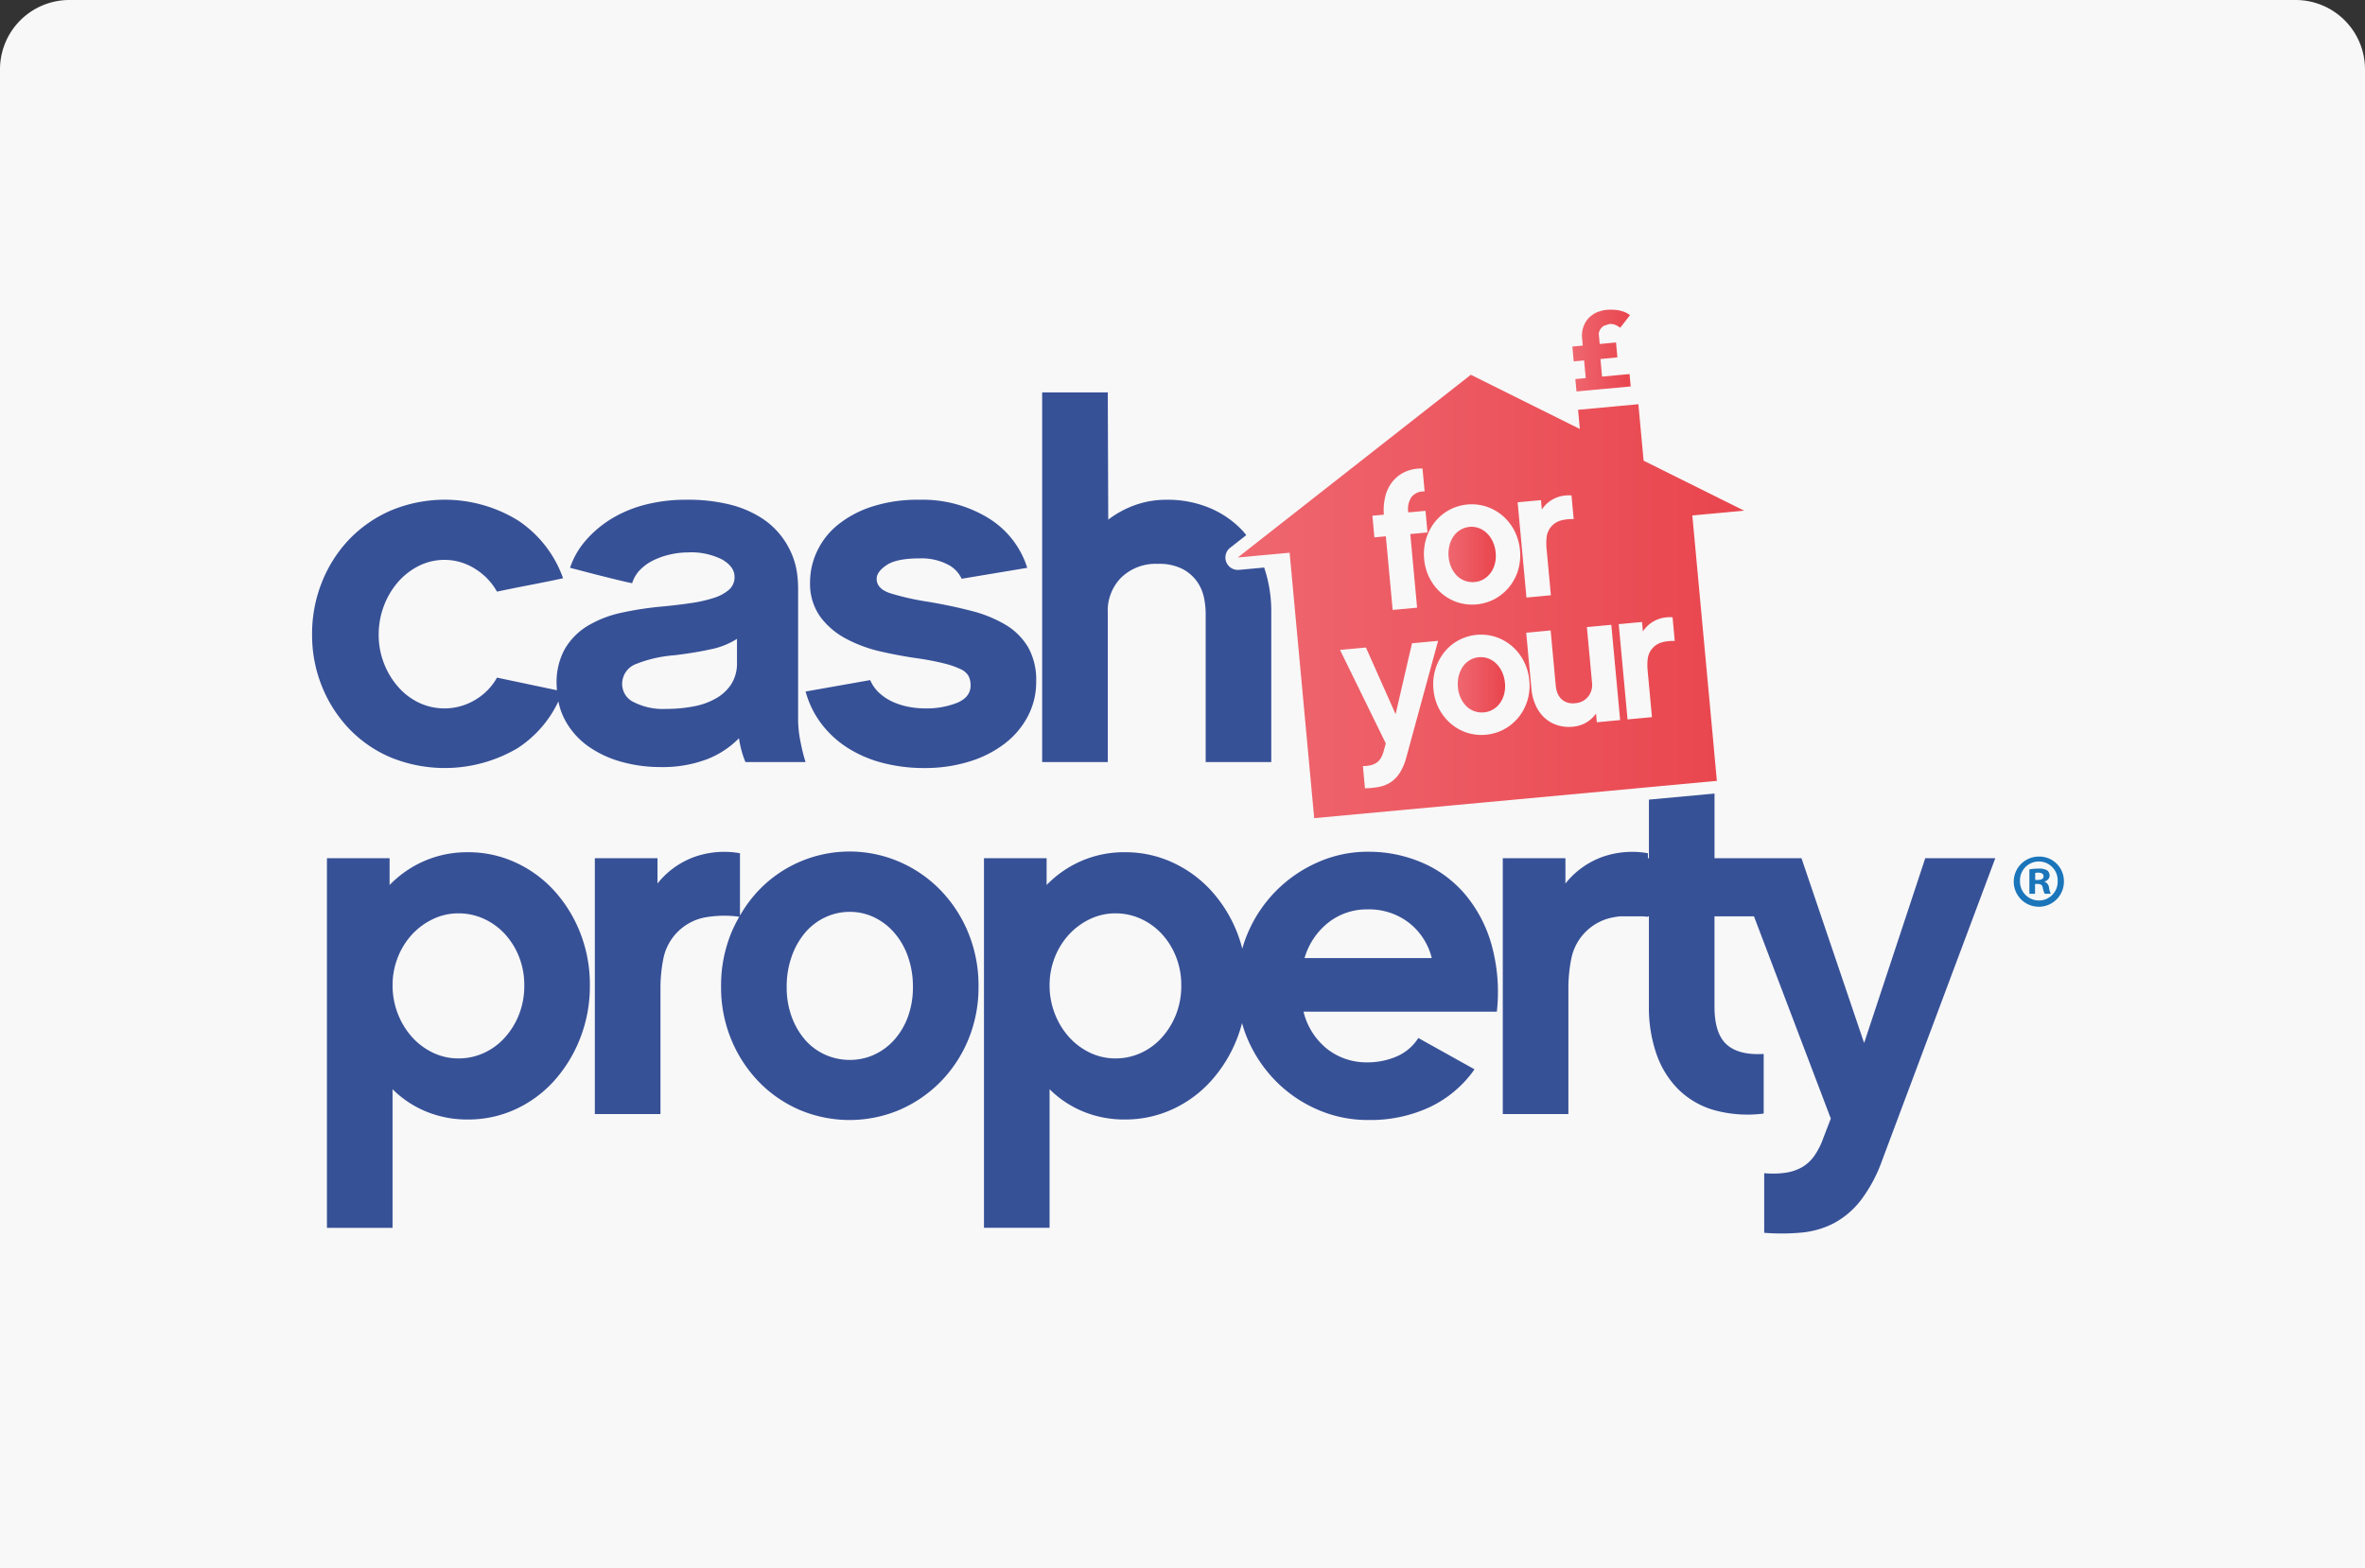
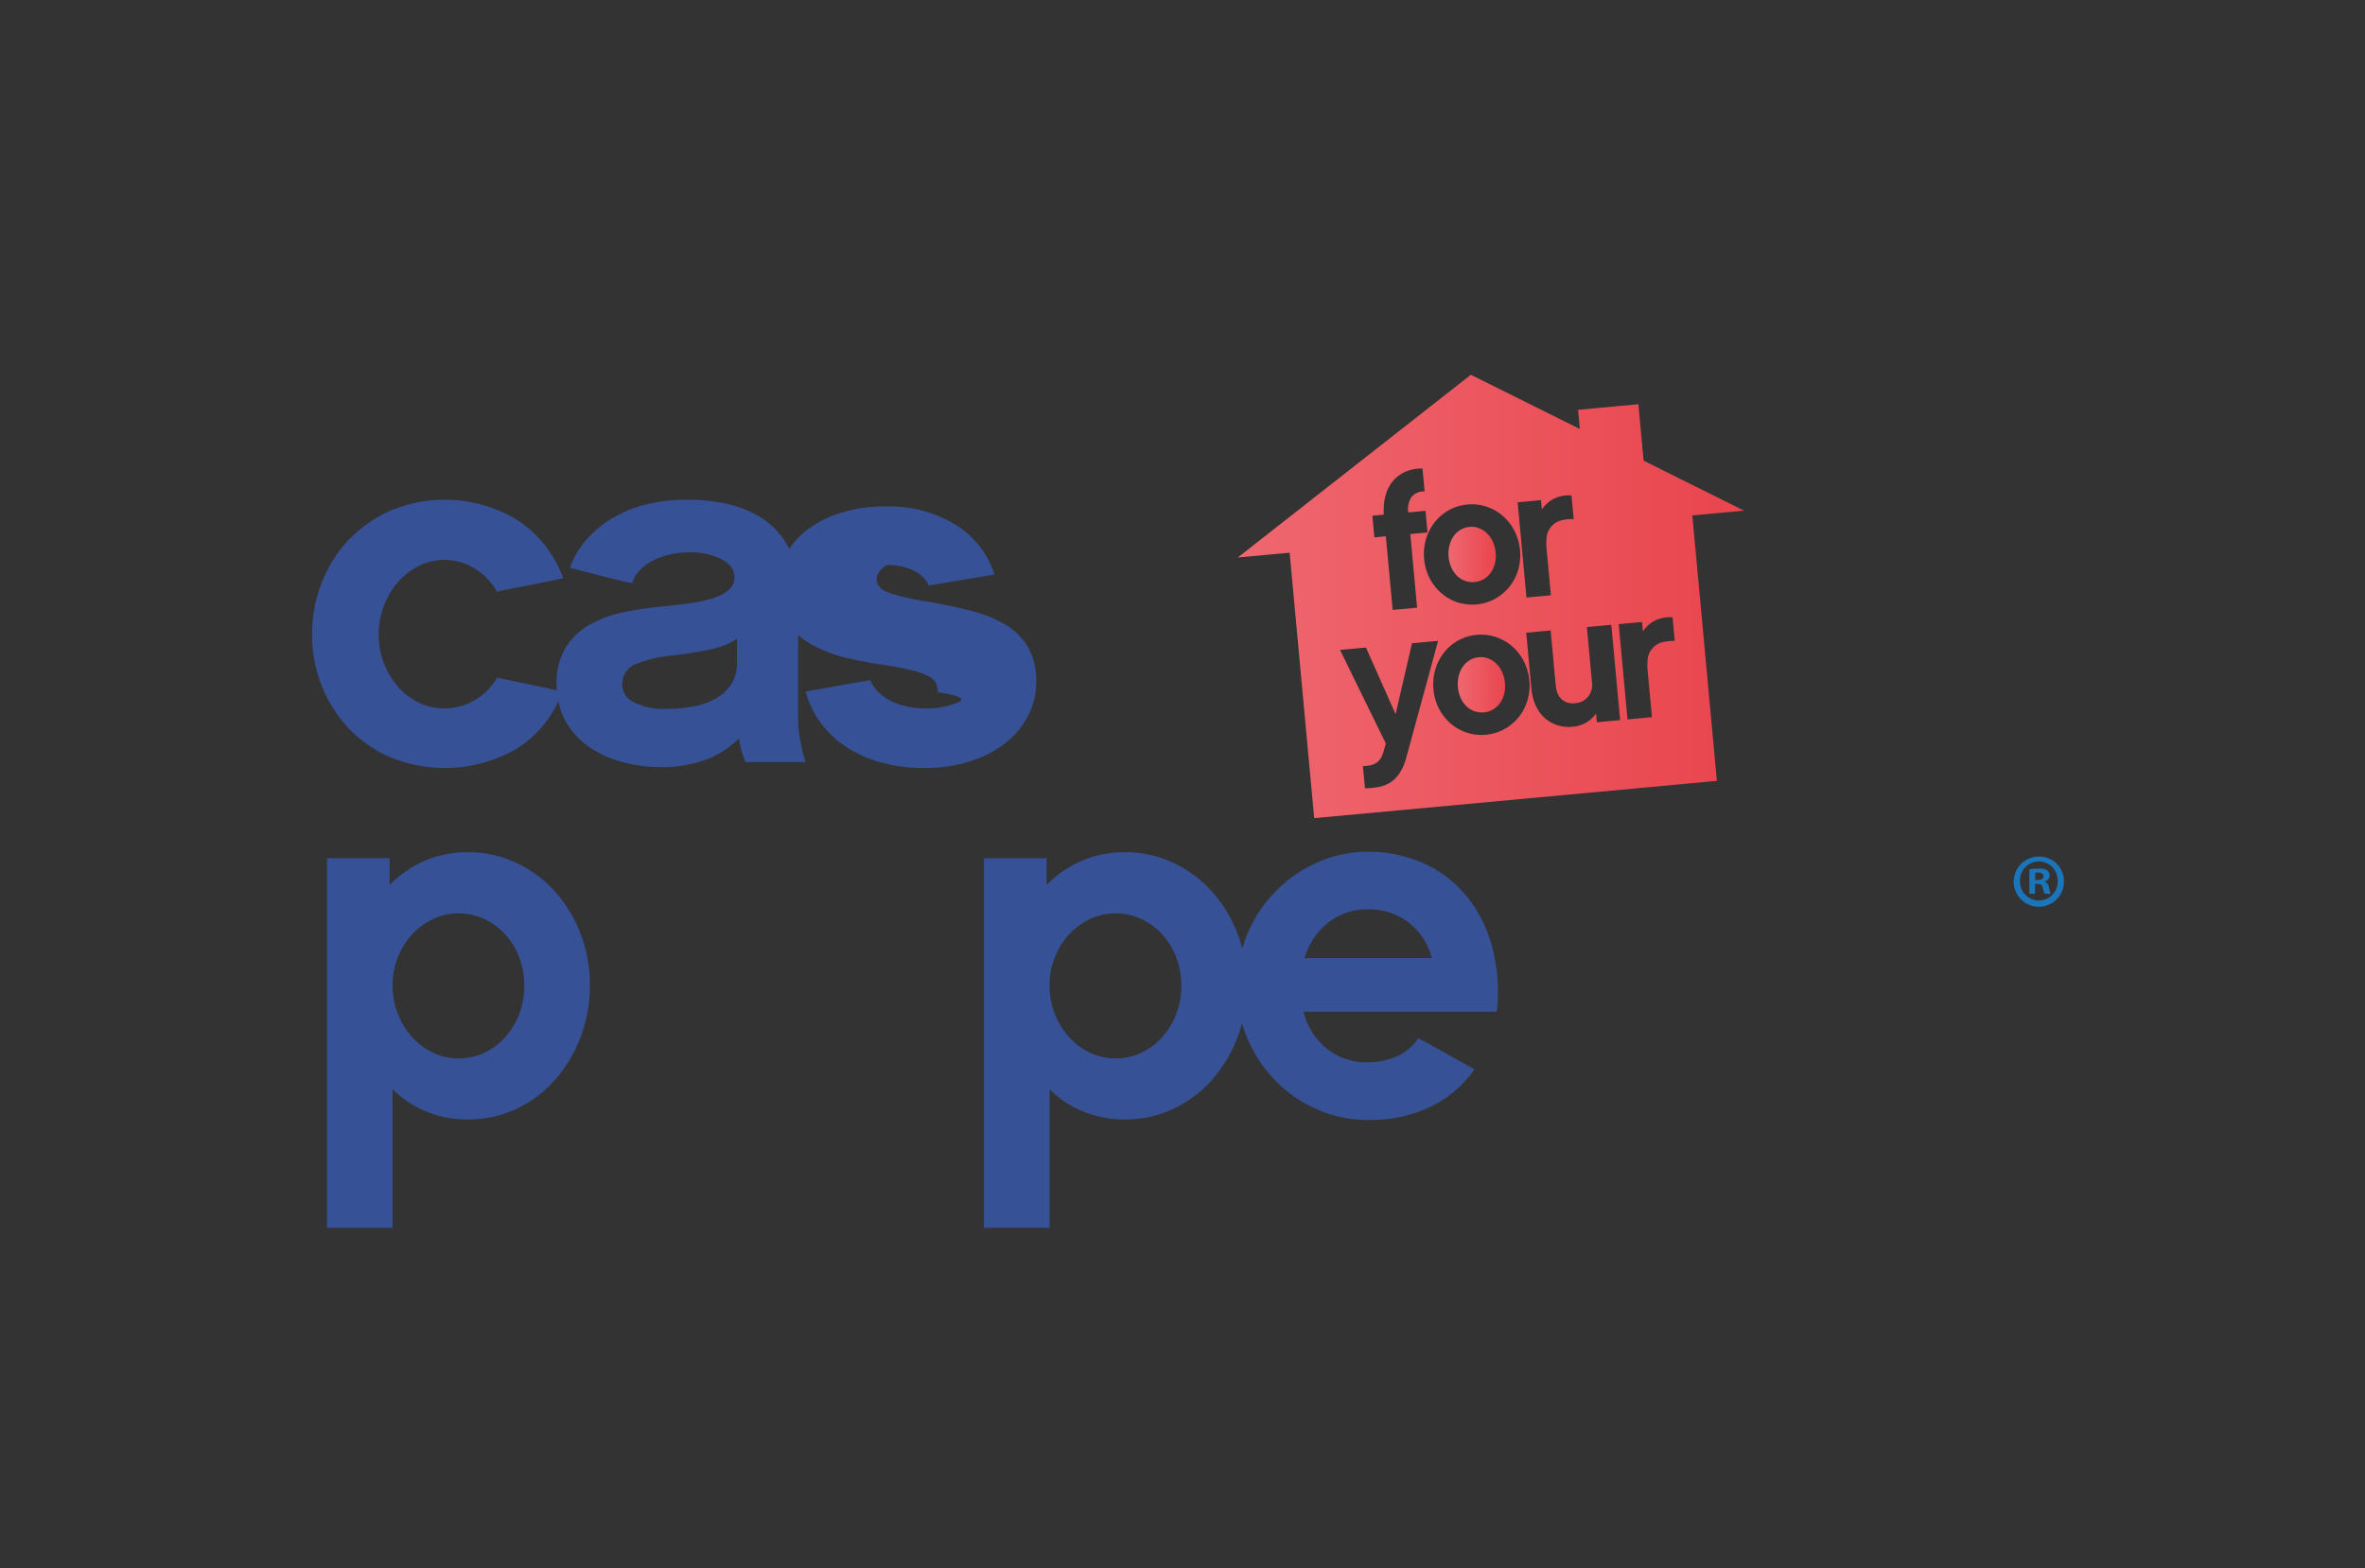
<svg xmlns="http://www.w3.org/2000/svg" width="487" height="323" viewBox="0 0 487 323">
  <rect x="0" y="0" width="487" height="323" fill="#333333" stroke="none" />
  <defs>
    <linearGradient id="linear-gradient" y1="0.5" x2="1" y2="0.5" gradientUnits="objectBoundingBox">
      <stop offset="0" stop-color="#ef6770" />
      <stop offset="1" stop-color="#e9454d" />
    </linearGradient>
  </defs>
  <g id="s2" transform="translate(-2631 -3413)">
    <g id="Group_462" data-name="Group 462">
-       <path id="Path_21968" data-name="Path 21968" d="M3103.715,3413h-458.43A14.285,14.285,0,0,0,2631,3427.285V3736h487V3427.285A14.285,14.285,0,0,0,3103.715,3413Z" fill="#f8f8f8" />
-     </g>
+       </g>
    <g id="Group_468" data-name="Group 468">
      <g id="Group_466" data-name="Group 466">
        <g id="Group_463" data-name="Group 463">
          <path id="Path_21969" data-name="Path 21969" d="M2795.859,3565.878a23.236,23.236,0,0,1-.512-4.5v-27.427a25.531,25.531,0,0,0-.2-2.761,15.6,15.6,0,0,0-.973-3.737,16.936,16.936,0,0,0-2.3-4.041,16.173,16.173,0,0,0-4.093-3.737,21.851,21.851,0,0,0-6.346-2.711,35.338,35.338,0,0,0-9.107-1.023,33.371,33.371,0,0,0-8.494,1.023,25.6,25.6,0,0,0-6.96,2.916,22.454,22.454,0,0,0-5.268,4.453,16.587,16.587,0,0,0-3.225,5.627q1.227.308,2.968.768t3.582.921q1.84.46,3.53.871t2.711.613a6.819,6.819,0,0,1,1.689-2.814,10.072,10.072,0,0,1,2.764-1.945,15.565,15.565,0,0,1,3.427-1.175,16.571,16.571,0,0,1,3.582-.412,14.107,14.107,0,0,1,7.115,1.484c1.668.991,2.507,2.168,2.507,3.533a3.422,3.422,0,0,1-1.128,2.659,8.627,8.627,0,0,1-3.12,1.688,27.882,27.882,0,0,1-4.76,1.076q-2.762.411-6.037.716a66.6,66.6,0,0,0-8.289,1.279,22.845,22.845,0,0,0-6.857,2.662,13.512,13.512,0,0,0-4.707,4.707,14.08,14.08,0,0,0-1.739,7.316c0,.438.04.851.069,1.271l-12.349-2.6a12.162,12.162,0,0,1-4.351,4.5,12.295,12.295,0,0,1-11.717.666,13.325,13.325,0,0,1-4.3-3.275,16.177,16.177,0,0,1-2.916-4.862,15.97,15.97,0,0,1-1.075-5.832,16.667,16.667,0,0,1,1.075-5.987,16.1,16.1,0,0,1,2.916-4.914,14.041,14.041,0,0,1,4.3-3.325,11.783,11.783,0,0,1,11.717.716,12.979,12.979,0,0,1,4.351,4.6c.955-.2,2.028-.424,3.222-.664s2.405-.476,3.635-.716,2.437-.476,3.632-.718,2.235-.459,3.121-.664a23.822,23.822,0,0,0-9.312-11.923,28.809,28.809,0,0,0-26.1-2.046,26.5,26.5,0,0,0-8.6,5.935,27.455,27.455,0,0,0-5.628,8.8,28.564,28.564,0,0,0-2.045,10.8,28.144,28.144,0,0,0,2.045,10.744,27.523,27.523,0,0,0,5.628,8.75,25.821,25.821,0,0,0,8.6,5.885,29.5,29.5,0,0,0,26.046-1.943,23.248,23.248,0,0,0,8.4-9.642,13.829,13.829,0,0,0,1.422,3.962,15.86,15.86,0,0,0,4.759,5.321,21.911,21.911,0,0,0,6.805,3.173A29.725,29.725,0,0,0,2767,3571a25.773,25.773,0,0,0,9.516-1.587,18.656,18.656,0,0,0,6.653-4.35,20.655,20.655,0,0,0,1.33,4.911h12.383A35.3,35.3,0,0,1,2795.859,3565.878Zm-13.1-16.374a7.987,7.987,0,0,1-1.13,4.35,9.037,9.037,0,0,1-3.135,2.966,14.536,14.536,0,0,1-4.678,1.689,30.349,30.349,0,0,1-5.754.514,13.146,13.146,0,0,1-6.528-1.382,4.113,4.113,0,0,1-2.415-3.634,4.367,4.367,0,0,1,2.878-4.246,26.653,26.653,0,0,1,7.913-1.791q4.214-.513,7.451-1.23a15.861,15.861,0,0,0,5.4-2.148Z" fill="#375197" />
        </g>
-         <path id="Path_21970" data-name="Path 21970" d="M2828.148,3557.744a17.189,17.189,0,0,1-6.8,1.174,17.607,17.607,0,0,1-3.123-.306,14.667,14.667,0,0,1-3.223-.971,10.654,10.654,0,0,1-2.814-1.791,7.766,7.766,0,0,1-2-2.764l-13.3,2.355a19.482,19.482,0,0,0,3.223,6.6,20.8,20.8,0,0,0,5.373,4.964,25.064,25.064,0,0,0,7.214,3.12,33.564,33.564,0,0,0,8.649,1.075,30.722,30.722,0,0,0,9.244-1.332,23.029,23.029,0,0,0,7.279-3.684,17.167,17.167,0,0,0,4.775-5.628,15.106,15.106,0,0,0,1.726-7.164,13.662,13.662,0,0,0-1.684-7.112,13.338,13.338,0,0,0-4.642-4.6,26.549,26.549,0,0,0-7.089-2.866q-4.131-1.074-9.028-1.893a52.736,52.736,0,0,1-7.653-1.739q-2.754-.924-2.754-2.968,0-1.434,2.048-2.814t6.752-1.382a11.841,11.841,0,0,1,5.783,1.227,6.267,6.267,0,0,1,2.918,2.969l13.508-2.253a18.5,18.5,0,0,0-7.982-10.232,25.892,25.892,0,0,0-14.227-3.787,30.249,30.249,0,0,0-9.978,1.484,21.741,21.741,0,0,0-7.009,3.837,15.4,15.4,0,0,0-4.143,5.423,14.827,14.827,0,0,0-1.382,6.141,11.747,11.747,0,0,0,2.1,7.215,15.82,15.82,0,0,0,5.374,4.554,28.441,28.441,0,0,0,7.111,2.61q3.84.872,7.419,1.382a54.494,54.494,0,0,1,5.63,1.075,17.92,17.92,0,0,1,3.375,1.175,3.469,3.469,0,0,1,1.639,1.434,4.315,4.315,0,0,1,.409,1.943Q2830.859,3556.569,2828.148,3557.744Z" fill="#375197" />
-         <path id="Path_21971" data-name="Path 21971" d="M2885.888,3530.389a2.554,2.554,0,0,1-1.575-4.564l3.317-2.6c-.245-.3-.48-.608-.742-.889a19.6,19.6,0,0,0-6.8-4.707,22.325,22.325,0,0,0-8.8-1.689,19.2,19.2,0,0,0-6.5,1.075,20.538,20.538,0,0,0-5.577,3.019l-.1-26.2h-13.51v76.14h13.51v-30.8a9.688,9.688,0,0,1,2.829-7.266,10.206,10.206,0,0,1,7.456-2.764,10.524,10.524,0,0,1,5.246,1.125,8.573,8.573,0,0,1,2.984,2.714,9.011,9.011,0,0,1,1.337,3.325,17.258,17.258,0,0,1,.309,2.866v30.8h13.508v-30.8a28.253,28.253,0,0,0-1.46-9.271l-5.188.48A2.347,2.347,0,0,1,2885.888,3530.389Z" fill="#375197" />
+         <path id="Path_21970" data-name="Path 21970" d="M2828.148,3557.744a17.189,17.189,0,0,1-6.8,1.174,17.607,17.607,0,0,1-3.123-.306,14.667,14.667,0,0,1-3.223-.971,10.654,10.654,0,0,1-2.814-1.791,7.766,7.766,0,0,1-2-2.764l-13.3,2.355a19.482,19.482,0,0,0,3.223,6.6,20.8,20.8,0,0,0,5.373,4.964,25.064,25.064,0,0,0,7.214,3.12,33.564,33.564,0,0,0,8.649,1.075,30.722,30.722,0,0,0,9.244-1.332,23.029,23.029,0,0,0,7.279-3.684,17.167,17.167,0,0,0,4.775-5.628,15.106,15.106,0,0,0,1.726-7.164,13.662,13.662,0,0,0-1.684-7.112,13.338,13.338,0,0,0-4.642-4.6,26.549,26.549,0,0,0-7.089-2.866q-4.131-1.074-9.028-1.893a52.736,52.736,0,0,1-7.653-1.739q-2.754-.924-2.754-2.968,0-1.434,2.048-2.814a11.841,11.841,0,0,1,5.783,1.227,6.267,6.267,0,0,1,2.918,2.969l13.508-2.253a18.5,18.5,0,0,0-7.982-10.232,25.892,25.892,0,0,0-14.227-3.787,30.249,30.249,0,0,0-9.978,1.484,21.741,21.741,0,0,0-7.009,3.837,15.4,15.4,0,0,0-4.143,5.423,14.827,14.827,0,0,0-1.382,6.141,11.747,11.747,0,0,0,2.1,7.215,15.82,15.82,0,0,0,5.374,4.554,28.441,28.441,0,0,0,7.111,2.61q3.84.872,7.419,1.382a54.494,54.494,0,0,1,5.63,1.075,17.92,17.92,0,0,1,3.375,1.175,3.469,3.469,0,0,1,1.639,1.434,4.315,4.315,0,0,1,.409,1.943Q2830.859,3556.569,2828.148,3557.744Z" fill="#375197" />
        <g id="Group_464" data-name="Group 464">
          <path id="Path_21972" data-name="Path 21972" d="M2745.083,3596.426a24.7,24.7,0,0,0-7.95-5.783,23.212,23.212,0,0,0-9.8-2.1,22.077,22.077,0,0,0-8.925,1.791,22.4,22.4,0,0,0-7.182,4.961l0-5.525h-12.9v76.14h13.51v-28.552a21.142,21.142,0,0,0,6.925,4.6,22.172,22.172,0,0,0,8.566,1.639,23.209,23.209,0,0,0,9.8-2.1,24.344,24.344,0,0,0,7.95-5.834,28.626,28.626,0,0,0,5.388-8.8,29.392,29.392,0,0,0,2-10.9,29.006,29.006,0,0,0-2-10.849A28.129,28.129,0,0,0,2745.083,3596.426Zm-7.2,25.533a15.661,15.661,0,0,1-2.929,4.757,13.032,13.032,0,0,1-4.313,3.173,12.456,12.456,0,0,1-5.238,1.125,12.031,12.031,0,0,1-5.241-1.174,13.766,13.766,0,0,1-4.316-3.226,15.476,15.476,0,0,1-2.926-4.809,15.854,15.854,0,0,1-1.078-5.832,15.467,15.467,0,0,1,1.078-5.783,14.992,14.992,0,0,1,2.926-4.707,14.118,14.118,0,0,1,4.316-3.173,12.033,12.033,0,0,1,5.241-1.177,12.5,12.5,0,0,1,5.238,1.125,13.441,13.441,0,0,1,4.313,3.12,15.1,15.1,0,0,1,2.929,4.71,15.8,15.8,0,0,1,1.077,5.885A16.085,16.085,0,0,1,2737.882,3621.959Z" fill="#375197" />
-           <path id="Path_21973" data-name="Path 21973" d="M2824.683,3596.373a26.345,26.345,0,0,0-8.427-5.832,25.891,25.891,0,0,0-29.008,5.832,27.336,27.336,0,0,0-3.872,5.22V3588.75a18.471,18.471,0,0,0-9.262.716,17.143,17.143,0,0,0-7.725,5.525v-5.218h-12.9v52.7H2767v-25.891a31.015,31.015,0,0,1,.614-6.191,10.792,10.792,0,0,1,8.392-8.392,22.768,22.768,0,0,1,7.227-.167,29.65,29.65,0,0,0-1.655,3.338,28.508,28.508,0,0,0-2.093,11,28.108,28.108,0,0,0,2.093,10.949,27.638,27.638,0,0,0,5.668,8.7,26.118,26.118,0,0,0,8.376,5.783,26.41,26.41,0,0,0,20.632,0,26.753,26.753,0,0,0,8.427-5.783,27.211,27.211,0,0,0,5.72-8.7,28.109,28.109,0,0,0,2.095-10.949,28.509,28.509,0,0,0-2.095-11A27.725,27.725,0,0,0,2824.683,3596.373Zm-6.718,26.045a14.671,14.671,0,0,1-2.814,4.76,12.523,12.523,0,0,1-4.146,3.071,11.931,11.931,0,0,1-5.014,1.072,12.289,12.289,0,0,1-5.066-1.072,11.842,11.842,0,0,1-4.143-3.071,15.076,15.076,0,0,1-2.764-4.76,17.518,17.518,0,0,1-1.023-6.139,18.4,18.4,0,0,1,1.023-6.243,15.527,15.527,0,0,1,2.764-4.912,12.138,12.138,0,0,1,4.143-3.173,11.806,11.806,0,0,1,5.066-1.125,11.464,11.464,0,0,1,5.014,1.125,12.853,12.853,0,0,1,4.146,3.173,15.1,15.1,0,0,1,2.814,4.912,18.473,18.473,0,0,1,1.023,6.243A17.591,17.591,0,0,1,2817.965,3622.418Z" fill="#375197" />
          <path id="Path_21974" data-name="Path 21974" d="M2932.582,3597.089a24.062,24.062,0,0,0-8.85-6.446,27.817,27.817,0,0,0-11-2.2,25.241,25.241,0,0,0-10.437,2.2,27.73,27.73,0,0,0-14.431,14.735,26.761,26.761,0,0,0-1.055,3.035,27.466,27.466,0,0,0-1.048-3.289,28.108,28.108,0,0,0-5.385-8.7,24.715,24.715,0,0,0-7.95-5.783,23.22,23.22,0,0,0-9.8-2.1,22.079,22.079,0,0,0-8.926,1.791,22.407,22.407,0,0,0-7.181,4.961l0-5.525h-12.9v76.14h13.51v-28.552a21.121,21.121,0,0,0,6.925,4.6,22.167,22.167,0,0,0,8.566,1.639,23.2,23.2,0,0,0,9.8-2.1,24.335,24.335,0,0,0,7.95-5.834,28.589,28.589,0,0,0,5.388-8.8,27.647,27.647,0,0,0,1-3.129,26.122,26.122,0,0,0,1.1,3.179,28.031,28.031,0,0,0,5.835,8.751,27.261,27.261,0,0,0,8.6,5.884,25.753,25.753,0,0,0,10.437,2.151,28.977,28.977,0,0,0,12.485-2.56,23.545,23.545,0,0,0,8.9-7.164l.511-.716-11.564-6.448a9.933,9.933,0,0,1-4.555,3.839,15.072,15.072,0,0,1-5.885,1.177,13.132,13.132,0,0,1-8.339-2.764,14.067,14.067,0,0,1-4.861-7.675h39.809a36.607,36.607,0,0,0-1.125-13.917A27.8,27.8,0,0,0,2932.582,3597.089Zm-59.411,24.87a15.637,15.637,0,0,1-2.929,4.757,13.032,13.032,0,0,1-4.313,3.173,12.457,12.457,0,0,1-5.238,1.125,12.034,12.034,0,0,1-5.241-1.174,13.761,13.761,0,0,1-4.316-3.226,15.5,15.5,0,0,1-2.926-4.809,15.873,15.873,0,0,1-1.077-5.832,15.486,15.486,0,0,1,1.077-5.783,15.01,15.01,0,0,1,2.926-4.707,14.112,14.112,0,0,1,4.316-3.173,12.036,12.036,0,0,1,5.241-1.177,12.5,12.5,0,0,1,5.238,1.125,13.441,13.441,0,0,1,4.313,3.12,15.078,15.078,0,0,1,2.929,4.71,15.8,15.8,0,0,1,1.078,5.885A16.085,16.085,0,0,1,2873.171,3621.959Zm26.459-11.616a14.432,14.432,0,0,1,4.912-7.317,12.787,12.787,0,0,1,8.084-2.711,13.466,13.466,0,0,1,8.444,2.711,13.243,13.243,0,0,1,4.76,7.317Z" fill="#375197" />
-           <path id="Path_21975" data-name="Path 21975" d="M3027.448,3589.773l-12.587,38.071-12.9-38.071h-17.908v-13.315l-13.508,1.249v12.066h-.205v-1.023a18.471,18.471,0,0,0-9.262.716,17.143,17.143,0,0,0-7.725,5.525v-5.218h-12.9v52.7h13.51v-25.891a31.015,31.015,0,0,1,.614-6.191,10.793,10.793,0,0,1,8.391-8.392q.813-.165,1.674-.257h4.57c.374.033.741.055,1.125.1v-.1h.205v18.525a29.245,29.245,0,0,0,1.534,9.773,19.187,19.187,0,0,0,4.5,7.317,17.264,17.264,0,0,0,7.368,4.3,25.975,25.975,0,0,0,10.233.715v-12.28q-5.12.308-7.623-1.943t-2.507-7.778v-18.627h8.129L3008,3643.4l-1.537,3.991a15.278,15.278,0,0,1-1.891,3.737,8.052,8.052,0,0,1-2.509,2.3,9.815,9.815,0,0,1-3.325,1.125,18.8,18.8,0,0,1-4.453.1v12.28a44.9,44.9,0,0,0,7.728-.05,17.984,17.984,0,0,0,6.653-1.945,17.479,17.479,0,0,0,5.473-4.655,30.345,30.345,0,0,0,4.4-8.187l23.334-62.325Z" fill="#375197" />
        </g>
        <g id="Group_465" data-name="Group 465">
          <path id="Path_21976" data-name="Path 21976" d="M2983.848,3566.337l-4.364-47.163,10.675-.988-11.847-5.891-8.861-4.406-.807-8.72-.269-2.906-4.14.383-8.28.766.365,3.947-22.445-11.161-16,12.546-28.75,22.549h0l-3.241,2.542,4.419-.409,6.258-.579,5.059,54.673,68.924-6.378,13.508-1.25.486-.045-.486-5.257Zm-14.721-25.219.18,1.943a6.412,6.412,0,0,1,2.684-2.325,6.892,6.892,0,0,1,3.422-.586l.452,4.879a8.641,8.641,0,0,0-2.734.309,4.035,4.035,0,0,0-2.837,3.415,11.566,11.566,0,0,0-.017,2.325l.893,9.641-5.029.467-1.816-19.624Zm-11.091,15.361a3.834,3.834,0,0,0,.794-2.841l-1.06-11.47,5.031-.467,1.816,19.625-4.8.446-.167-1.791a6.492,6.492,0,0,1-2.018,1.856,6.6,6.6,0,0,1-2.767.853,7.885,7.885,0,0,1-3.237-.334,7.086,7.086,0,0,1-2.6-1.529,7.84,7.84,0,0,1-1.811-2.56,10.631,10.631,0,0,1-.878-3.472l-1.06-11.47,5.028-.466,1.061,11.47a6.512,6.512,0,0,0,.214,1.057,3.682,3.682,0,0,0,.611,1.23,3.2,3.2,0,0,0,1.205.963,3.727,3.727,0,0,0,1.983.259A3.637,3.637,0,0,0,2958.036,3556.479Zm-12.522.848a10.168,10.168,0,0,1-1.828,3.437,10.032,10.032,0,0,1-2.941,2.445,9.887,9.887,0,0,1-7.679.711,9.8,9.8,0,0,1-3.32-1.866,10.434,10.434,0,0,1-3.567-7.047,10.678,10.678,0,0,1,.4-4.168,10.568,10.568,0,0,1,1.809-3.475,9.611,9.611,0,0,1,2.918-2.457,9.829,9.829,0,0,1,7.678-.711,9.912,9.912,0,0,1,3.343,1.878,10.4,10.4,0,0,1,2.43,3.081,10.653,10.653,0,0,1,1.16,4.024A10.541,10.541,0,0,1,2945.514,3557.327Zm2.8-41.309.179,1.943a6.419,6.419,0,0,1,2.685-2.325,6.906,6.906,0,0,1,3.422-.586l.454,4.877a8.692,8.692,0,0,0-2.736.312,4.042,4.042,0,0,0-2.837,3.415,11.712,11.712,0,0,0-.015,2.325l.893,9.638-5.031.467-1.816-19.622Zm-18.923,2.04a9.82,9.82,0,0,1,7.678-.71,9.841,9.841,0,0,1,3.342,1.878,10.369,10.369,0,0,1,2.43,3.081,11.14,11.14,0,0,1,.758,8.172,10.2,10.2,0,0,1-1.828,3.437,10.074,10.074,0,0,1-2.941,2.445,9.885,9.885,0,0,1-7.678.711,9.818,9.818,0,0,1-3.321-1.866,10.44,10.44,0,0,1-3.567-7.05,10.684,10.684,0,0,1,.4-4.166,10.536,10.536,0,0,1,1.809-3.474A9.566,9.566,0,0,1,2929.4,3518.058Zm-13.428.953a11.976,11.976,0,0,1,.277-3.659,7.86,7.86,0,0,1,1.429-3.053,7.159,7.159,0,0,1,2.577-2.063,8.01,8.01,0,0,1,3.677-.726l.439,4.724a3.248,3.248,0,0,0-2.7,1.135,4.428,4.428,0,0,0-.666,3.176l3.545-.327.411,4.458-3.544.327,1.4,15.164-5.031.466-1.405-15.164-2.36.217-.411-4.458Zm-3.69,27.368,6.109,13.729,3.378-14.608,5.373-.5-6.543,24.009a11.292,11.292,0,0,1-1.357,3.2,6.488,6.488,0,0,1-1.876,1.923,6.705,6.705,0,0,1-2.41.956,16.975,16.975,0,0,1-2.876.284l-.421-4.572a6.856,6.856,0,0,0,1.651-.192,3.712,3.712,0,0,0,1.2-.534,3.022,3.022,0,0,0,.853-.946,5.562,5.562,0,0,0,.577-1.456l.434-1.537-9.429-19.265Z" fill="url(#linear-gradient)" />
          <path id="Path_21977" data-name="Path 21977" d="M2940.3,3551.393a5.726,5.726,0,0,0-1.218-1.732,4.836,4.836,0,0,0-1.651-1.04,4.367,4.367,0,0,0-1.908-.244,4.452,4.452,0,0,0-1.846.591,4.551,4.551,0,0,0-1.435,1.327,5.821,5.821,0,0,0-.858,1.923,6.9,6.9,0,0,0-.167,2.36,6.558,6.558,0,0,0,.591,2.25,5.733,5.733,0,0,0,1.193,1.679,4.4,4.4,0,0,0,1.651,1,4.559,4.559,0,0,0,1.921.227,4.434,4.434,0,0,0,1.833-.574,4.623,4.623,0,0,0,1.435-1.285,5.481,5.481,0,0,0,.883-1.871,6.53,6.53,0,0,0,.172-2.32A6.94,6.94,0,0,0,2940.3,3551.393Z" fill="url(#linear-gradient)" />
          <path id="Path_21978" data-name="Path 21978" d="M2929.9,3529.98a5.648,5.648,0,0,0,1.19,1.678,4.418,4.418,0,0,0,1.651,1,4.552,4.552,0,0,0,1.923.227,4.446,4.446,0,0,0,1.831-.573,4.7,4.7,0,0,0,1.435-1.285,5.552,5.552,0,0,0,.885-1.871,6.582,6.582,0,0,0,.17-2.32,6.925,6.925,0,0,0-.6-2.29,5.645,5.645,0,0,0-1.218-1.731,4.793,4.793,0,0,0-1.651-1.04,4.366,4.366,0,0,0-1.908-.245,4.47,4.47,0,0,0-1.846.592,4.545,4.545,0,0,0-1.434,1.327,5.752,5.752,0,0,0-.859,1.923,6.9,6.9,0,0,0-.167,2.36A6.546,6.546,0,0,0,2929.9,3529.98Z" fill="url(#linear-gradient)" />
-           <path id="Path_21979" data-name="Path 21979" d="M2955.057,3487.439l2.144-.2h0l.337,3.643-2.144.2.235,2.55,1.946-.18.2-.018h0l3.49-.323h0l5.529-.512-.236-2.55-2.765.256-2.764.256-.131.012-.335-3.621,1.823-.171.343-.032.515-.048c.229-.021.448-.052.665-.085.034,0,.068-.007.1-.012l.043,0v0h0v-.012l-.071-.765-.1-1.081-.111-1.192v-.008l-1.619.149-.328.031-1.413.13-.129-1.4-.055-.6-.013-.136a2.351,2.351,0,0,1,.337-.912,2.225,2.225,0,0,1,.713-.686c.012-.008.02-.018.033-.026a2.687,2.687,0,0,1,.454-.134,2.759,2.759,0,0,1,.764-.227c.05,0,.1-.007.155-.007a2.778,2.778,0,0,1,.887.17,3.426,3.426,0,0,1,.854.452c.075.054.157.1.23.158h0l1.958-2.525.057-.074a5.088,5.088,0,0,0-1.015-.589c-.049-.018-.1-.057-.148-.069-.158-.065-.331-.1-.5-.149s-.323-.114-.495-.148l-.062-.015-.064-.015h0a11.187,11.187,0,0,0-2.534-.1c-.085.008-.166.021-.25.032s-.168.018-.249.031a5.937,5.937,0,0,0-1.037.287c-.11.038-.241.052-.345.095-.055.023-.1.051-.157.075-.108.048-.215.094-.316.149a5.768,5.768,0,0,0-.726.49c-.054.042-.121.075-.173.118a4.914,4.914,0,0,0-.725.738,5.018,5.018,0,0,0-.6.975,5.4,5.4,0,0,0-.215.564c-.027.08-.067.155-.09.237a5.478,5.478,0,0,0-.187,1.814c0,.032.005.063.006.095s0,.047,0,.071l.073.794.073.794h0l-1.962.181-.182.017.095,1.023Z" fill="url(#linear-gradient)" />
        </g>
      </g>
      <g id="Group_467" data-name="Group 467">
        <path id="Path_21980" data-name="Path 21980" d="M3056,3594.466a5.167,5.167,0,1,1-5.151-5.028A5.052,5.052,0,0,1,3056,3594.466Zm-9.044,0a3.9,3.9,0,0,0,3.925,4.016,3.849,3.849,0,0,0,3.831-3.985,3.881,3.881,0,1,0-7.756-.031Zm3.1,2.637h-1.165v-5.028a10.172,10.172,0,0,1,1.932-.154,3.128,3.128,0,0,1,1.748.369,1.392,1.392,0,0,1,.49,1.1,1.288,1.288,0,0,1-1.043,1.165v.061a1.485,1.485,0,0,1,.92,1.227,3.84,3.84,0,0,0,.368,1.257h-1.257a4.323,4.323,0,0,1-.4-1.226c-.092-.552-.4-.8-1.042-.8h-.553Zm.031-2.851h.552c.644,0,1.165-.215,1.165-.736,0-.46-.337-.766-1.073-.766a2.854,2.854,0,0,0-.644.06Z" fill="#1b75ba" />
      </g>
    </g>
  </g>
</svg>